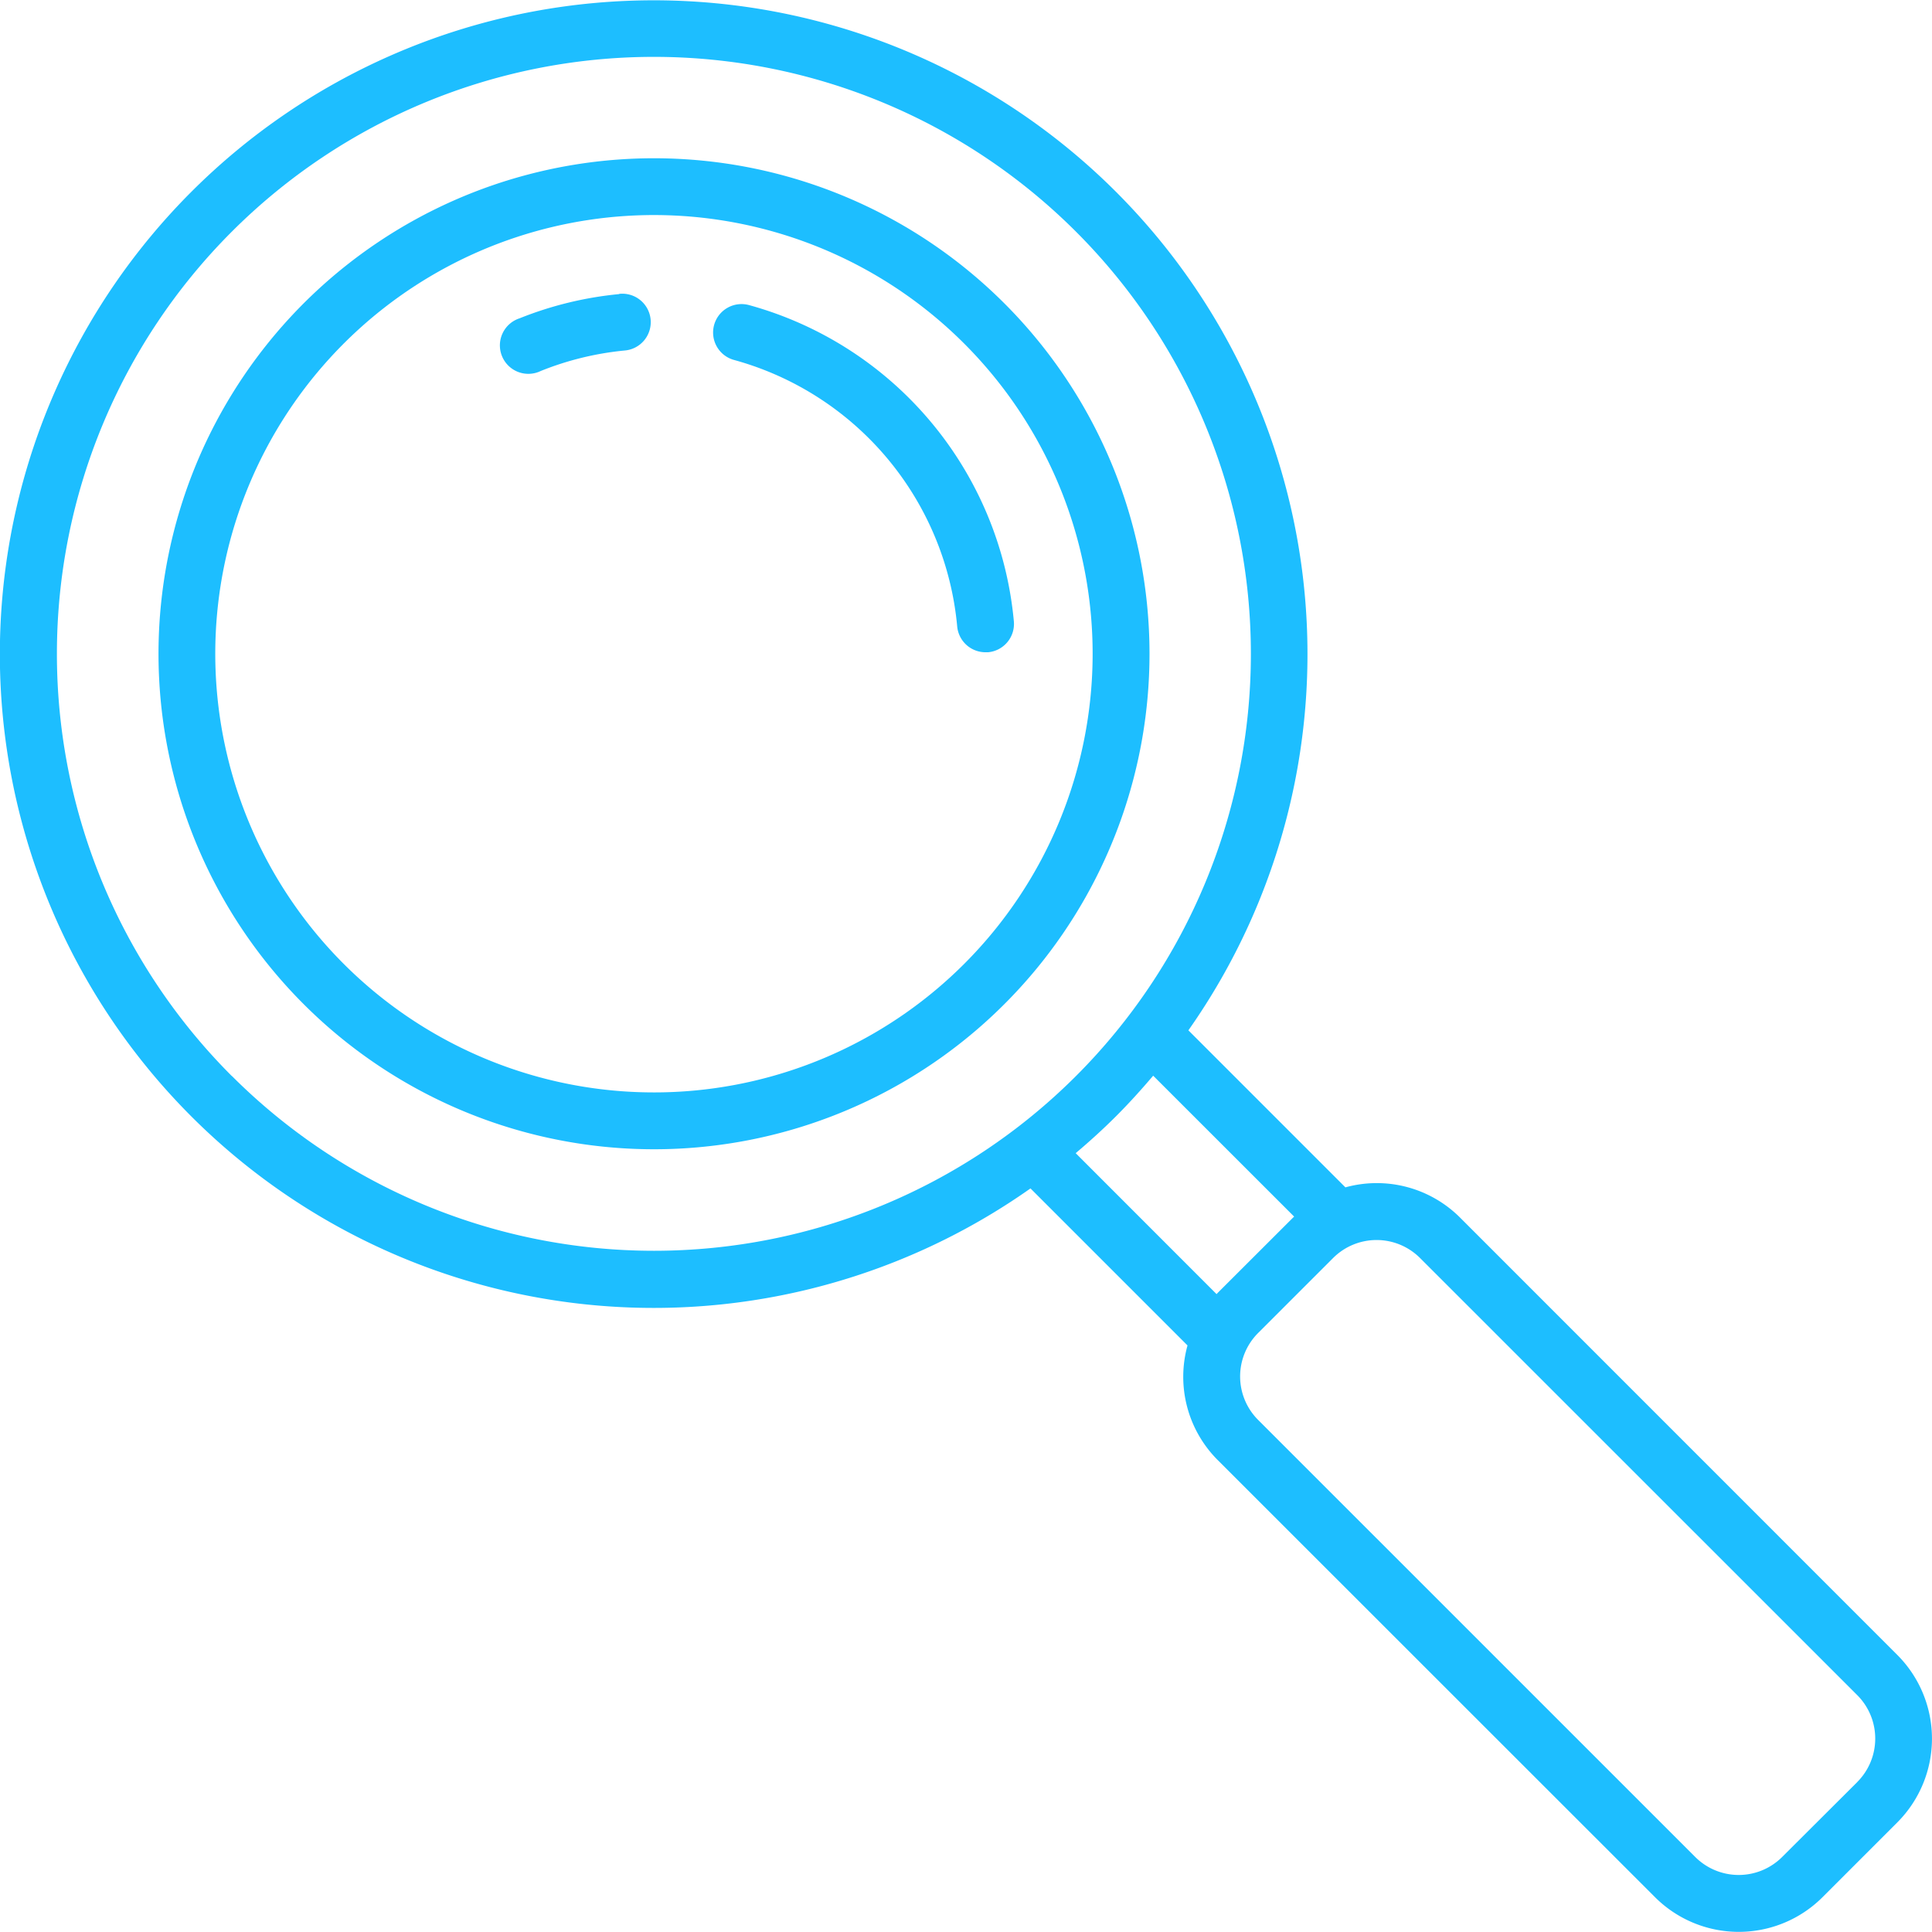
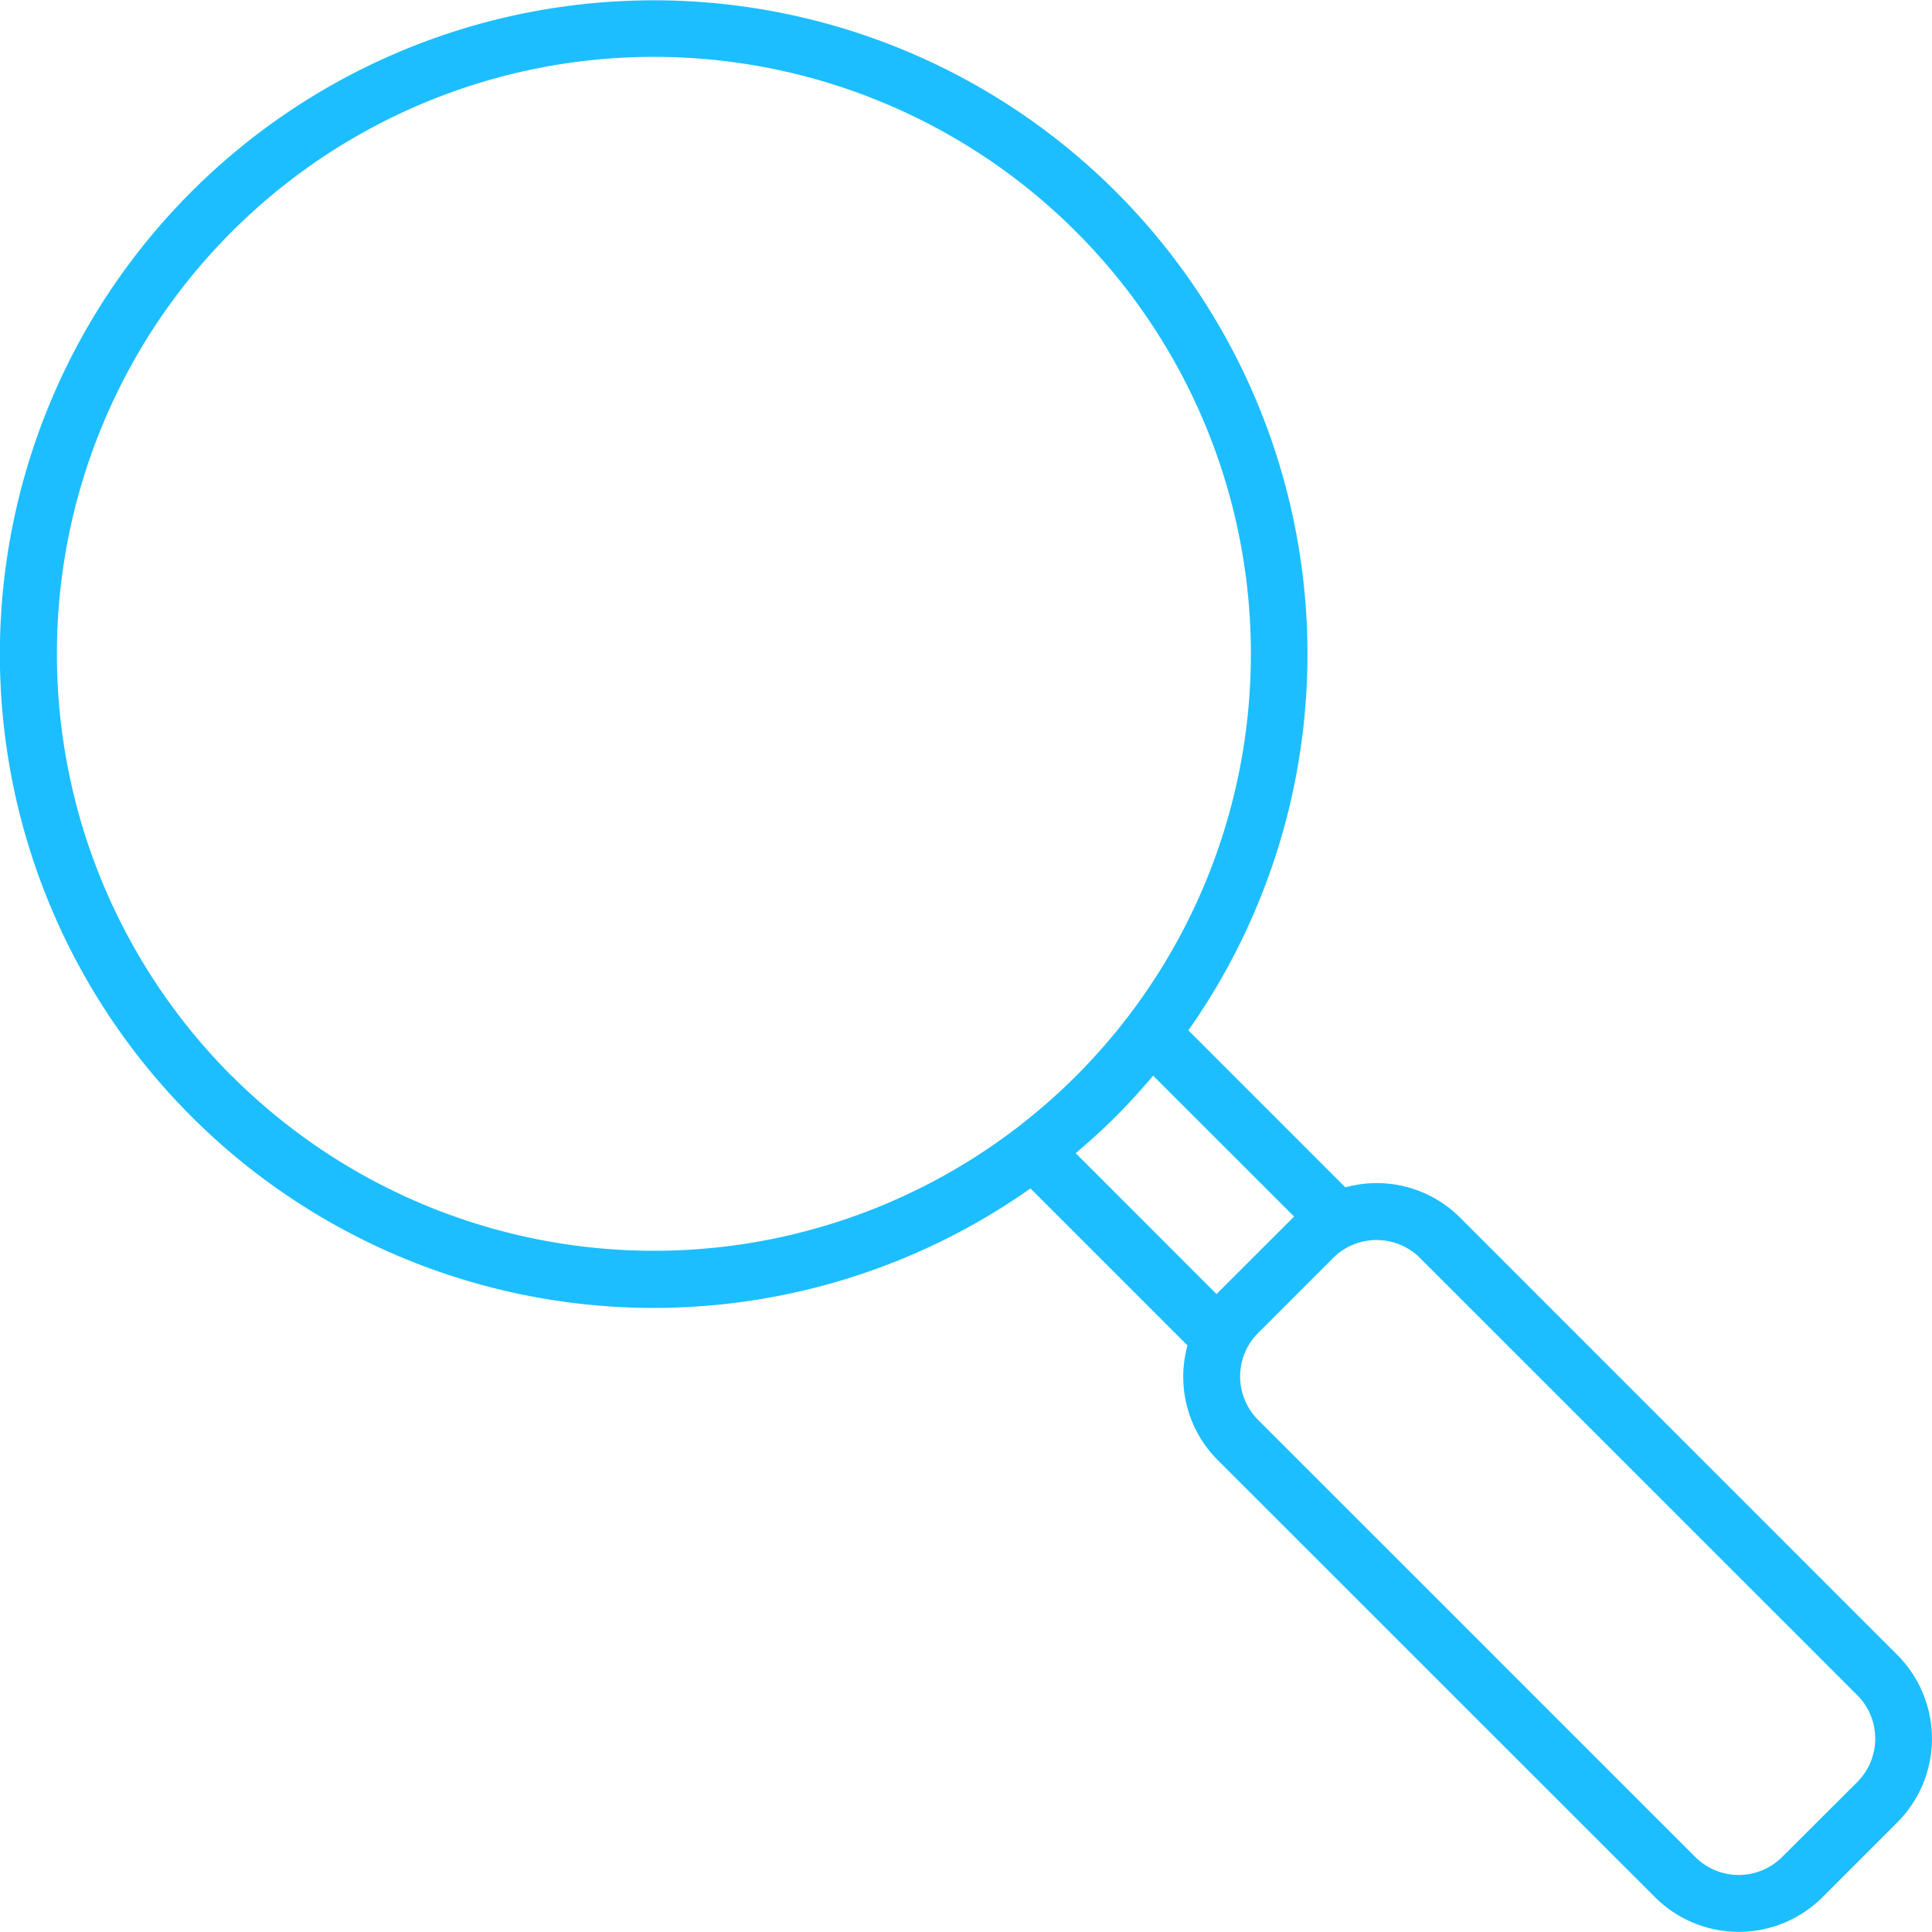
<svg xmlns="http://www.w3.org/2000/svg" width="66" height="65.995" viewBox="0 0 66 65.995">
  <g id="search" transform="translate(-4.553 -4.563)">
-     <path id="Tracé_164" data-name="Tracé 164" d="M43.2,19.258a16.927,16.927,0,1,0,4.959,11.971A16.927,16.927,0,0,0,43.2,19.258ZM41.826,41.825a14.986,14.986,0,1,1,4.39-10.6A14.986,14.986,0,0,1,41.826,41.825Z" transform="translate(-4.337 -4.332)" fill="#1dbeff" />
-     <path id="Tracé_165" data-name="Tracé 165" d="M49.661,23.31a.971.971,0,1,0-.51,1.875,10.428,10.428,0,0,1,7.622,9.1.971.971,0,0,0,.967.885q.043,0,.087,0a.972.972,0,0,0,.882-1.055A12.38,12.38,0,0,0,49.661,23.31Z" transform="translate(-19.521 -8.325)" fill="#1dbeff" />
-     <path id="Tracé_166" data-name="Tracé 166" d="M39.412,22.657a12.269,12.269,0,0,0-3.4.827.972.972,0,1,0,.722,1.8,10.31,10.31,0,0,1,2.866-.7.972.972,0,1,0-.185-1.935Z" transform="translate(-13.709 -8.047)" fill="#1dbeff" />
    <path id="Tracé_167" data-name="Tracé 167" d="M69.37,61.1,54.437,46.164a4.024,4.024,0,0,0-3.923-1.039L45.15,39.761a22.335,22.335,0,1,0-5.394,5.4l5.364,5.364a4.023,4.023,0,0,0,1.039,3.923L61.093,69.376a4.048,4.048,0,0,0,5.718,0l2.563-2.563A4.048,4.048,0,0,0,69.37,61.1Zm-56.9-19.78a20.394,20.394,0,1,1,28.842,0A20.394,20.394,0,0,1,12.471,41.317ZM41.3,43.957c.474-.4.938-.821,1.382-1.265s.863-.908,1.265-1.382l4.816,4.814c-.014.014-.03.027-.044.041l-2.565,2.562c-.014.014-.026.031-.041.045ZM68,65.441,65.434,68a2.1,2.1,0,0,1-2.969,0L47.532,53.069a2.1,2.1,0,0,1,0-2.969l2.563-2.562a2.1,2.1,0,0,1,2.968,0L68,62.472a2.1,2.1,0,0,1,0,2.967Z" transform="translate(0 0)" fill="#1dbeff" />
  </g>
</svg>